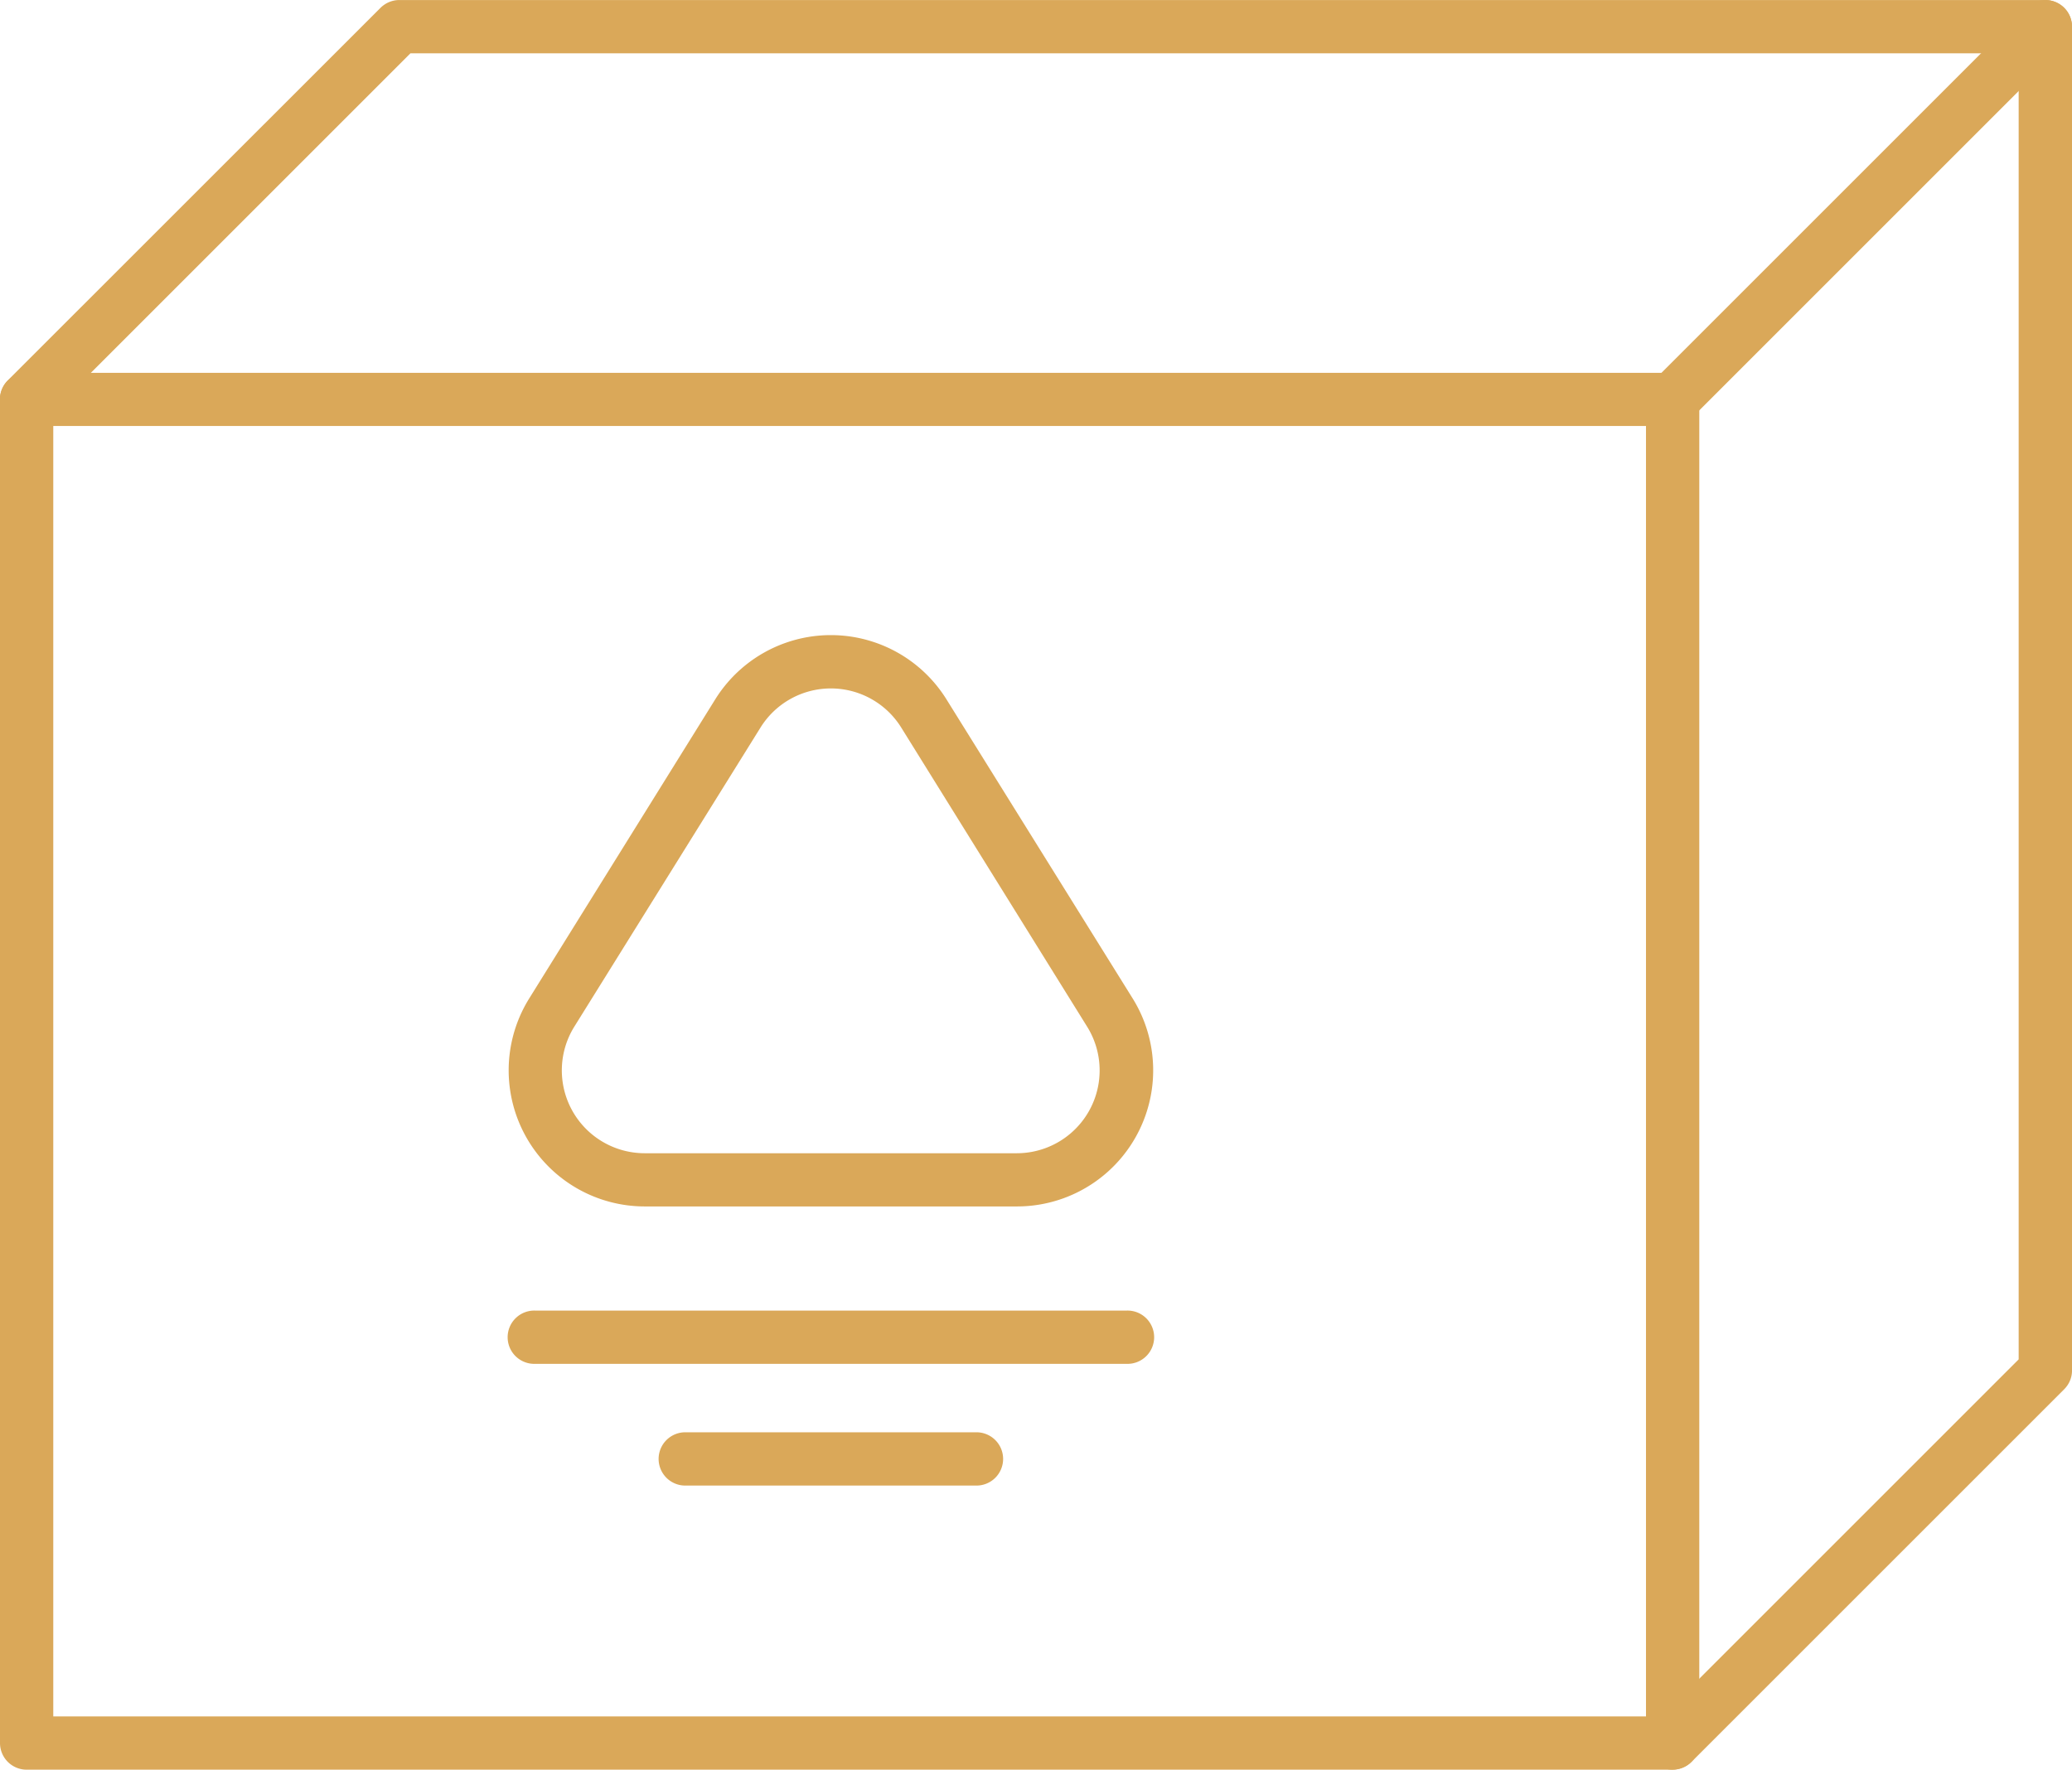
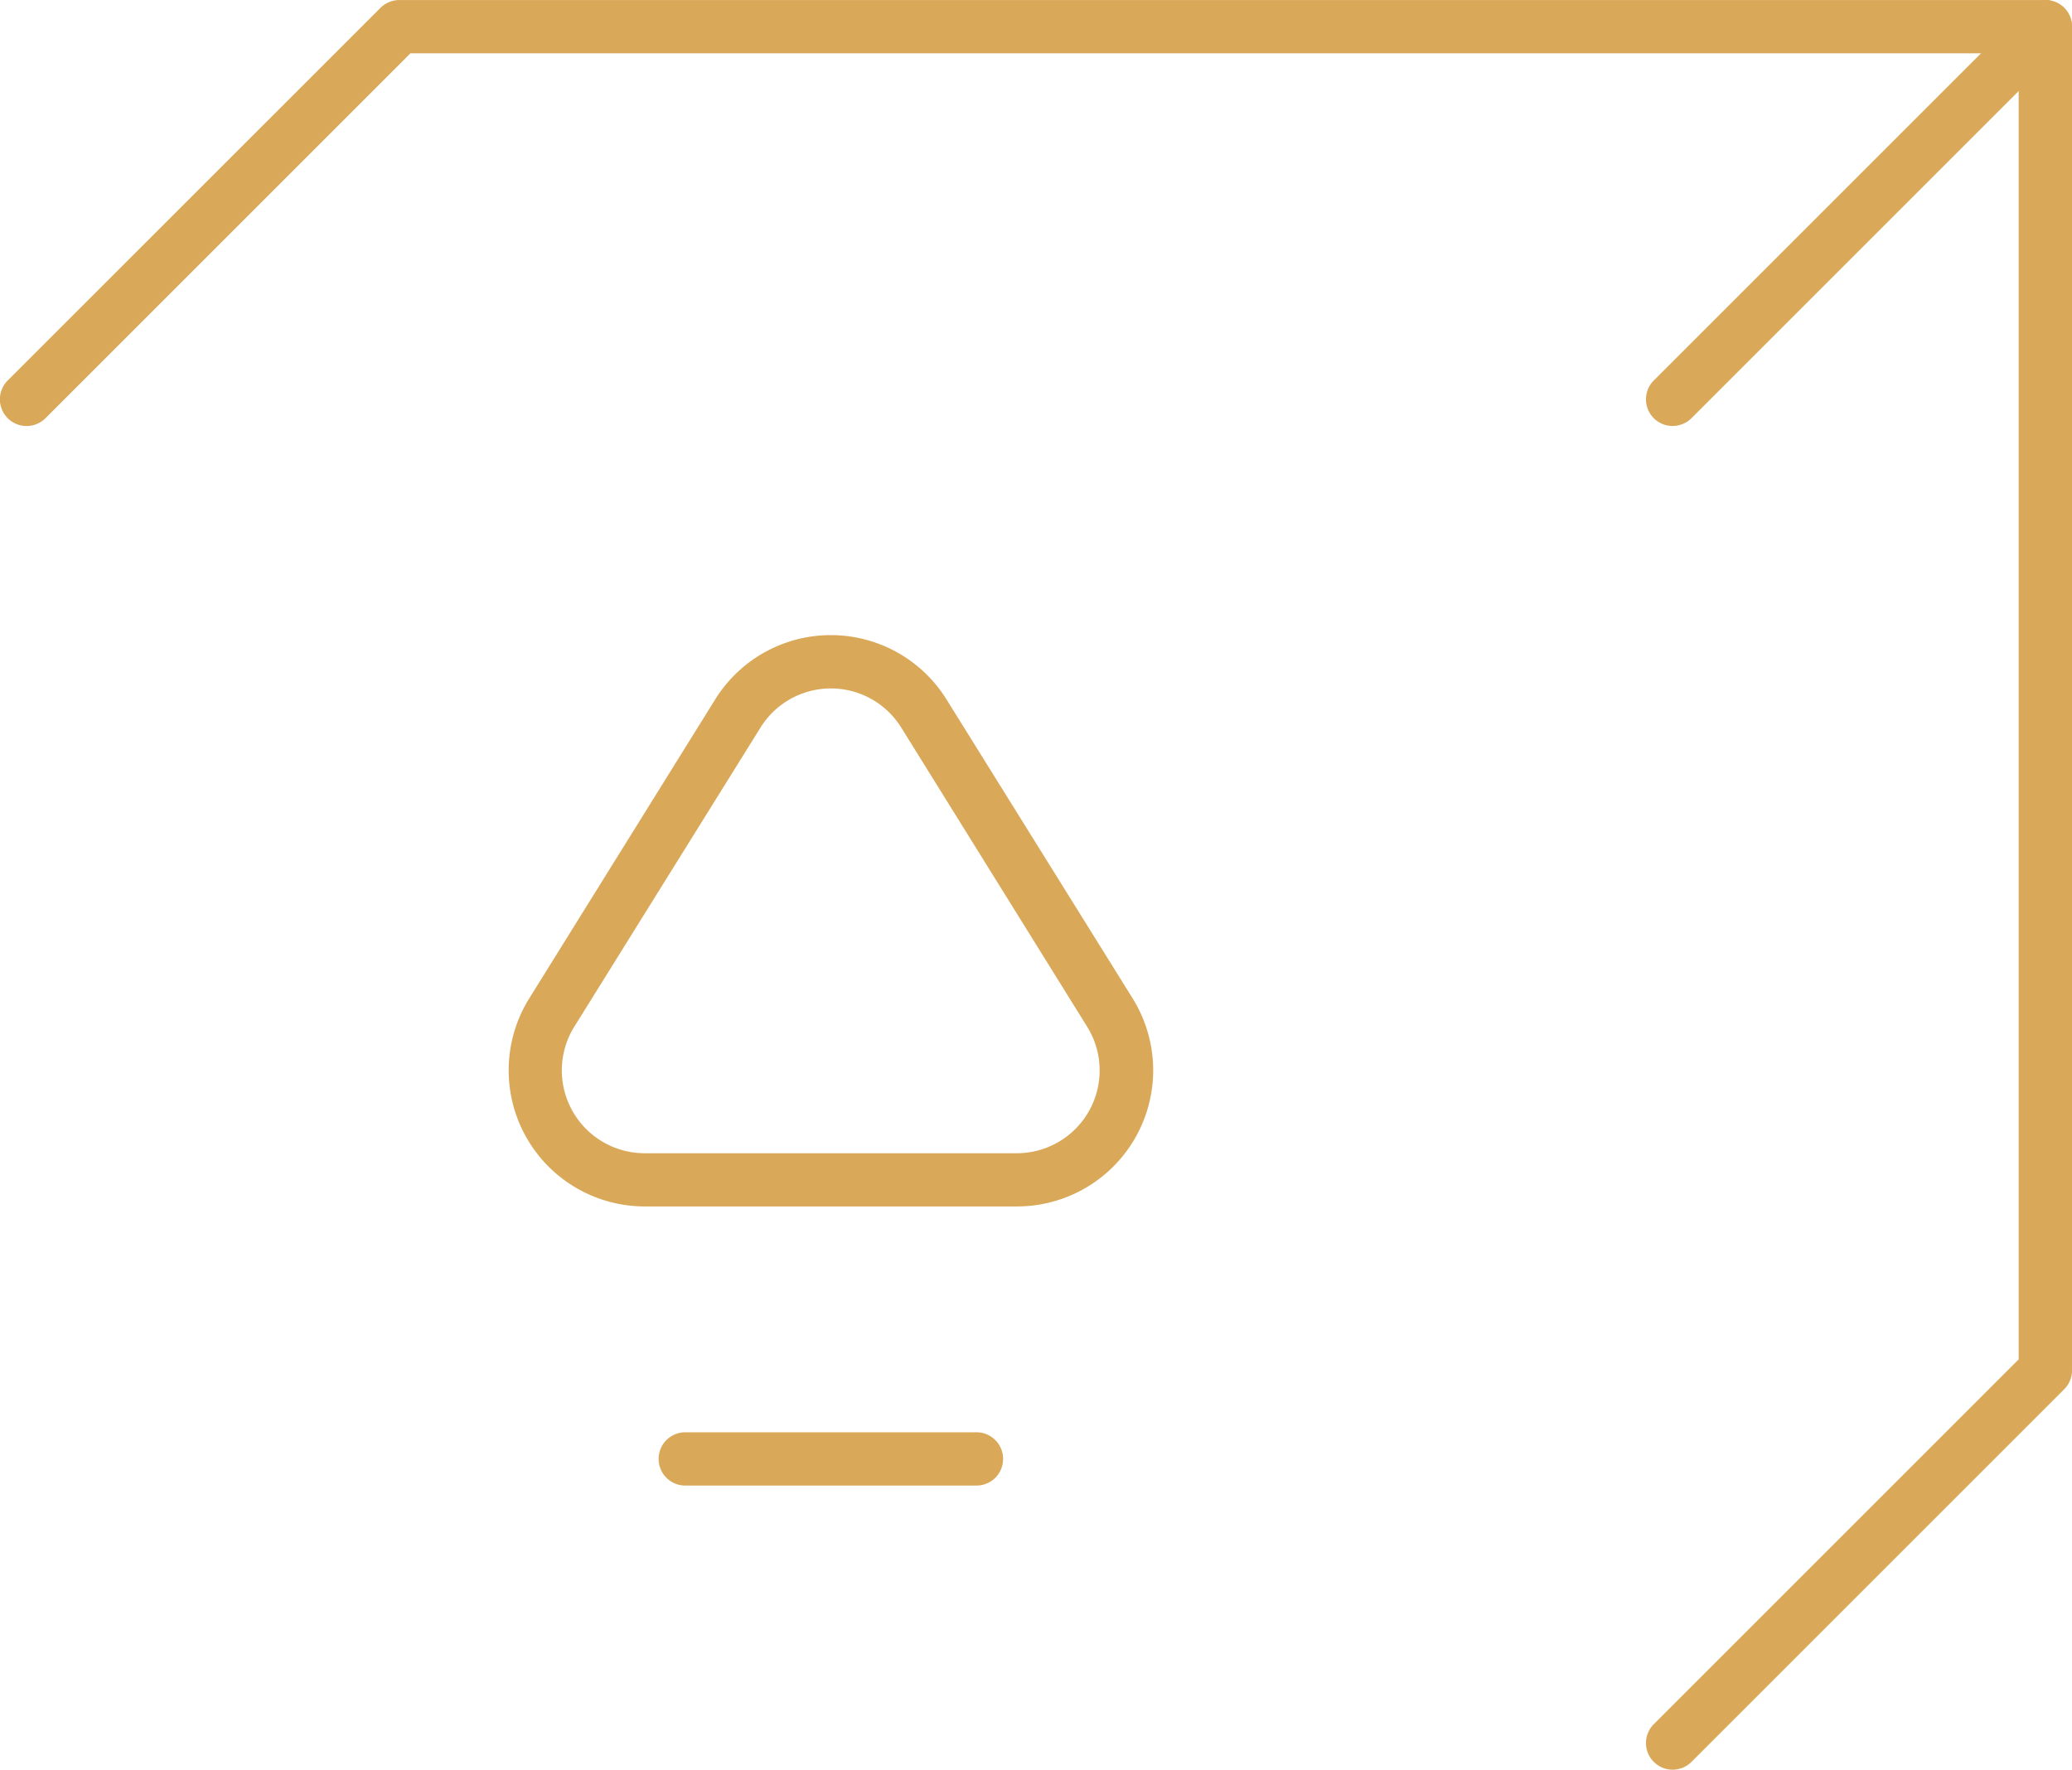
<svg xmlns="http://www.w3.org/2000/svg" width="71.215" height="60.834" viewBox="0 0 71.215 60.834">
  <defs>
    <clipPath id="clip-path">
      <rect id="Rectangle_55" data-name="Rectangle 55" width="71.215" height="60.834" fill="none" />
    </clipPath>
  </defs>
  <g id="Group_115" data-name="Group 115" transform="translate(0 0)">
    <g id="Group_114" data-name="Group 114" transform="translate(0 0)" clip-path="url(#clip-path)">
-       <path id="Path_17" data-name="Path 17" d="M57.489,55.019H.916A.916.916,0,0,1,0,54.1V7.913A.916.916,0,0,1,.916,7H57.489a.916.916,0,0,1,.916.916V54.1a.916.916,0,0,1-.916.916M1.831,53.188H56.573V8.828H1.831Z" transform="translate(0 5.816)" fill="#daa859" />
      <path id="Path_18" data-name="Path 18" d="M57.489,60.834a.916.916,0,0,1-.648-1.564L69.382,46.729V1.831H14.107L1.564,14.374a.916.916,0,0,1-1.3-1.295L13.078.269A.92.92,0,0,1,13.728,0H70.3a.916.916,0,0,1,.916.916V47.108a.915.915,0,0,1-.267.646L58.136,60.567a.919.919,0,0,1-.646.267" transform="translate(0 0.001)" fill="#daa859" />
      <path id="Path_19" data-name="Path 19" d="M31.812,14.643a.916.916,0,0,1-.648-1.564L43.974.269a.915.915,0,1,1,1.295,1.295L32.459,14.375a.919.919,0,0,1-.646.267" transform="translate(25.677 0.001)" fill="#daa859" />
      <path id="Path_20" data-name="Path 20" d="M27.021,31.563H14.231a4.679,4.679,0,0,1-3.973-7.15l6.394-10.282a4.679,4.679,0,0,1,7.947,0l6.4,10.282a4.68,4.68,0,0,1-3.973,7.15M18.208,15.1l-6.4,10.283a2.848,2.848,0,0,0,2.419,4.351h12.79a2.847,2.847,0,0,0,2.417-4.351L23.044,15.1a2.847,2.847,0,0,0-4.836,0" transform="translate(7.931 9.91)" fill="#daa859" />
-       <path id="Path_21" data-name="Path 21" d="M30.789,26.435H10.461a.916.916,0,1,1,0-1.831H30.789a.916.916,0,1,1,0,1.831" transform="translate(7.933 20.449)" fill="#daa859" />
      <path id="Path_22" data-name="Path 22" d="M23.243,28.72H13.295a.916.916,0,1,1,0-1.831h9.948a.916.916,0,1,1,0,1.831" transform="translate(10.288 22.348)" fill="#daa859" />
    </g>
  </g>
</svg>